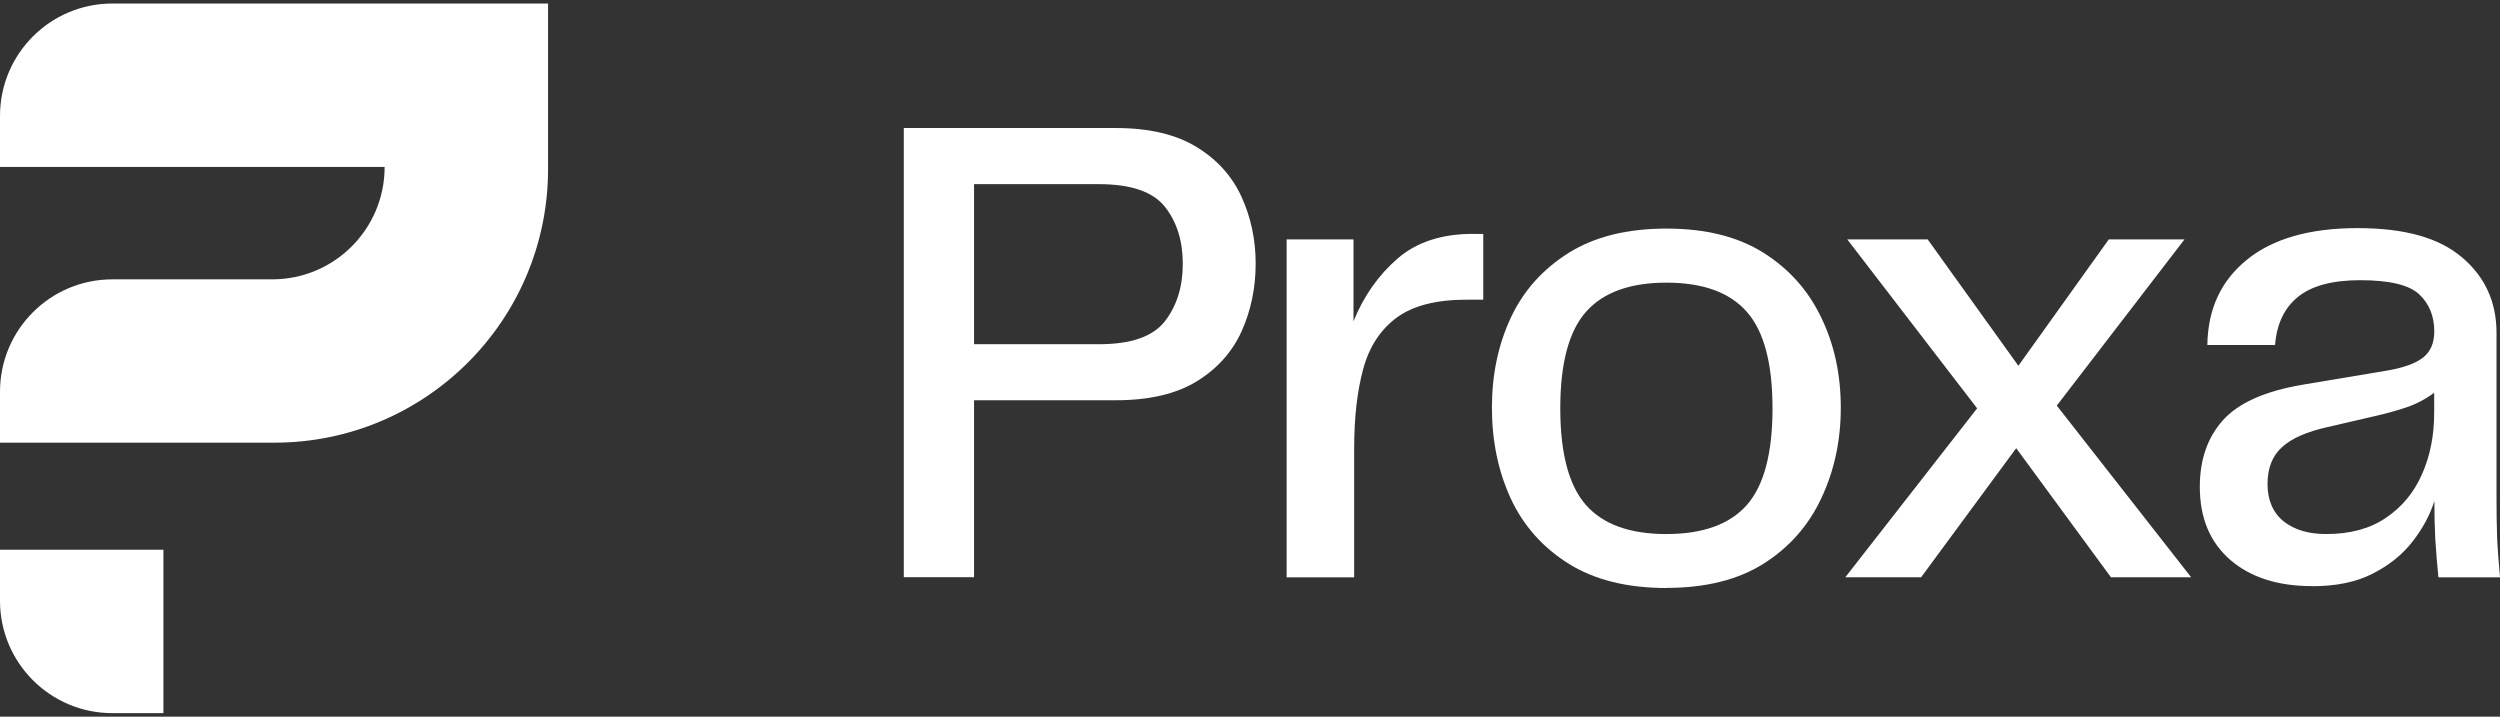
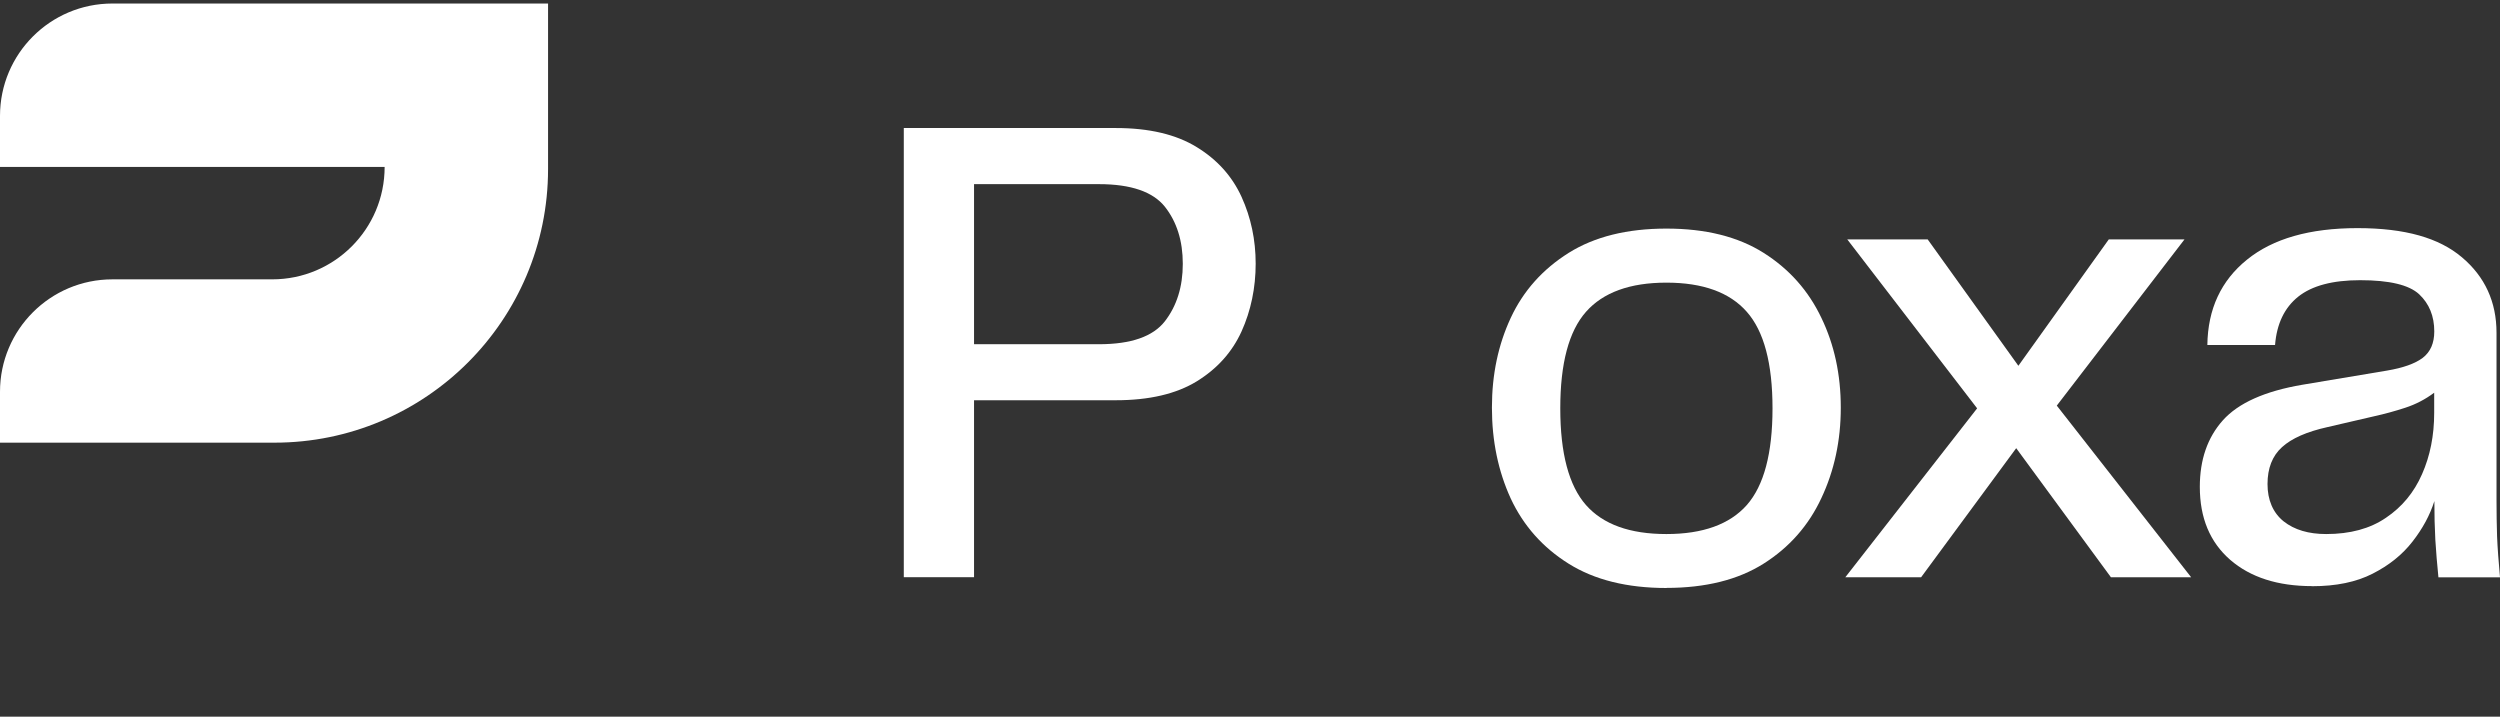
<svg xmlns="http://www.w3.org/2000/svg" width="600" height="172" viewBox="0 0 600 172" fill="none">
  <rect x="0" y="0" width="600" height="172" fill="#333333" stroke="none" />
  <path d="M131.534 0.845V40.569C131.534 76.842 102.136 106.239 65.863 106.239H0V94.02C0 79.118 12.075 67.043 26.978 67.043H65.335C80.238 67.043 92.313 54.968 92.313 40.065H0V27.822C0 12.92 12.075 0.845 26.978 0.845H131.534Z" fill="white" />
-   <path d="M39.221 131.935V171.155H26.978C12.075 171.155 0 159.08 0 144.178V131.935H39.221Z" fill="white" />
  <path d="M267.802 30.727C275.802 30.727 282.265 32.264 287.192 35.292C292.118 38.297 295.712 42.297 297.971 47.246C300.231 52.218 301.361 57.551 301.361 63.291C301.361 69.031 300.231 74.545 297.971 79.54C295.712 84.511 292.118 88.511 287.192 91.539C282.265 94.545 275.802 96.059 267.802 96.059H233.769V138.522H216.911V30.727H267.802ZM263.757 82.613C271.441 82.613 276.706 80.782 279.576 77.099C282.424 73.415 283.87 68.828 283.87 63.314C283.87 57.8 282.424 53.235 279.576 49.619C276.706 46.026 271.441 44.196 263.757 44.196H233.769V82.613H263.757Z" fill="white" />
-   <path d="M353.586 56.15H355.982V71.924H351.936C344.682 71.924 339.1 73.37 335.214 76.218C331.327 79.088 328.637 83.178 327.168 88.556C325.722 93.89 324.999 100.24 324.999 107.584V138.567H308.796V57.461H324.841V77.099C327.304 71.043 330.829 66.026 335.394 62.071C339.937 58.116 345.993 56.127 353.563 56.127L353.586 56.15Z" fill="white" />
  <path d="M399.936 141.12C390.512 141.12 382.693 139.177 376.478 135.29C370.264 131.403 365.631 126.183 362.58 119.652C359.575 113.098 358.061 105.844 358.061 97.844C358.061 89.844 359.575 82.749 362.58 76.285C365.608 69.777 370.264 64.602 376.478 60.692C382.693 56.806 390.512 54.862 399.936 54.862C409.359 54.862 417.133 56.806 423.28 60.692C429.427 64.579 434.037 69.777 437.133 76.285C440.251 82.749 441.788 89.935 441.788 97.844C441.788 105.754 440.229 112.963 437.133 119.539C434.059 126.138 429.427 131.38 423.28 135.267C417.133 139.154 409.337 141.098 399.936 141.098V141.12ZM374.467 98.002C374.467 108.805 376.524 116.533 380.636 121.211C384.749 125.866 391.19 128.171 399.936 128.171C408.681 128.171 415.122 125.844 419.235 121.211C423.348 116.533 425.404 108.805 425.404 98.002C425.404 87.2 423.348 79.494 419.235 74.839C415.122 70.161 408.681 67.834 399.936 67.834C391.19 67.834 384.749 70.184 380.636 74.839C376.524 79.494 374.467 87.2 374.467 98.002Z" fill="white" />
  <path d="M442.873 138.544L474.511 98.002L443.348 57.461H462.647L484.409 87.788L506.104 57.461H524.273L493.629 97.347L525.877 138.544H506.623L483.889 107.562L461.065 138.544H442.896H442.873Z" fill="white" />
  <path d="M554.893 140.668C546.668 140.668 540.114 138.567 535.255 134.363C530.374 130.115 527.956 124.285 527.956 116.85C527.956 110.341 529.787 105.031 533.47 100.895C537.176 96.737 543.549 93.867 552.634 92.33L572.882 88.941C576.769 88.285 579.616 87.268 581.447 85.89C583.3 84.466 584.226 82.364 584.226 79.54C584.226 75.856 583.006 72.896 580.611 70.636C578.192 68.376 573.469 67.246 566.441 67.246C559.843 67.246 554.893 68.557 551.571 71.201C548.272 73.845 546.419 77.709 546.012 82.794H529.764C529.877 74.161 533.063 67.336 539.278 62.319C545.492 57.28 554.328 54.749 565.786 54.749C577.243 54.749 585.379 57.099 590.87 61.755C596.384 66.41 599.164 72.444 599.164 79.879V120.081C599.164 123.132 599.209 126.047 599.299 128.782C599.412 131.516 599.661 134.793 600 138.567H585.221C584.904 135.426 584.656 132.397 584.475 129.482C584.317 126.567 584.249 123.494 584.249 120.262C583.187 123.629 581.424 126.883 578.983 130.002C576.565 133.121 573.379 135.674 569.424 137.685C565.492 139.697 560.656 140.691 554.916 140.691L554.893 140.668ZM558.283 128.171C564.023 128.171 568.814 126.883 572.633 124.262C576.498 121.663 579.368 118.183 581.288 113.799C583.232 109.415 584.204 104.511 584.204 99.11V94.251C582.057 95.856 579.752 97.053 577.243 97.867C574.757 98.68 572.272 99.358 569.808 99.901L558.6 102.5C553.628 103.607 549.99 105.211 547.685 107.313C545.357 109.415 544.204 112.375 544.204 116.172C544.204 119.968 545.492 123.042 548.069 125.121C550.668 127.177 554.08 128.171 558.283 128.171Z" fill="white" />
</svg>